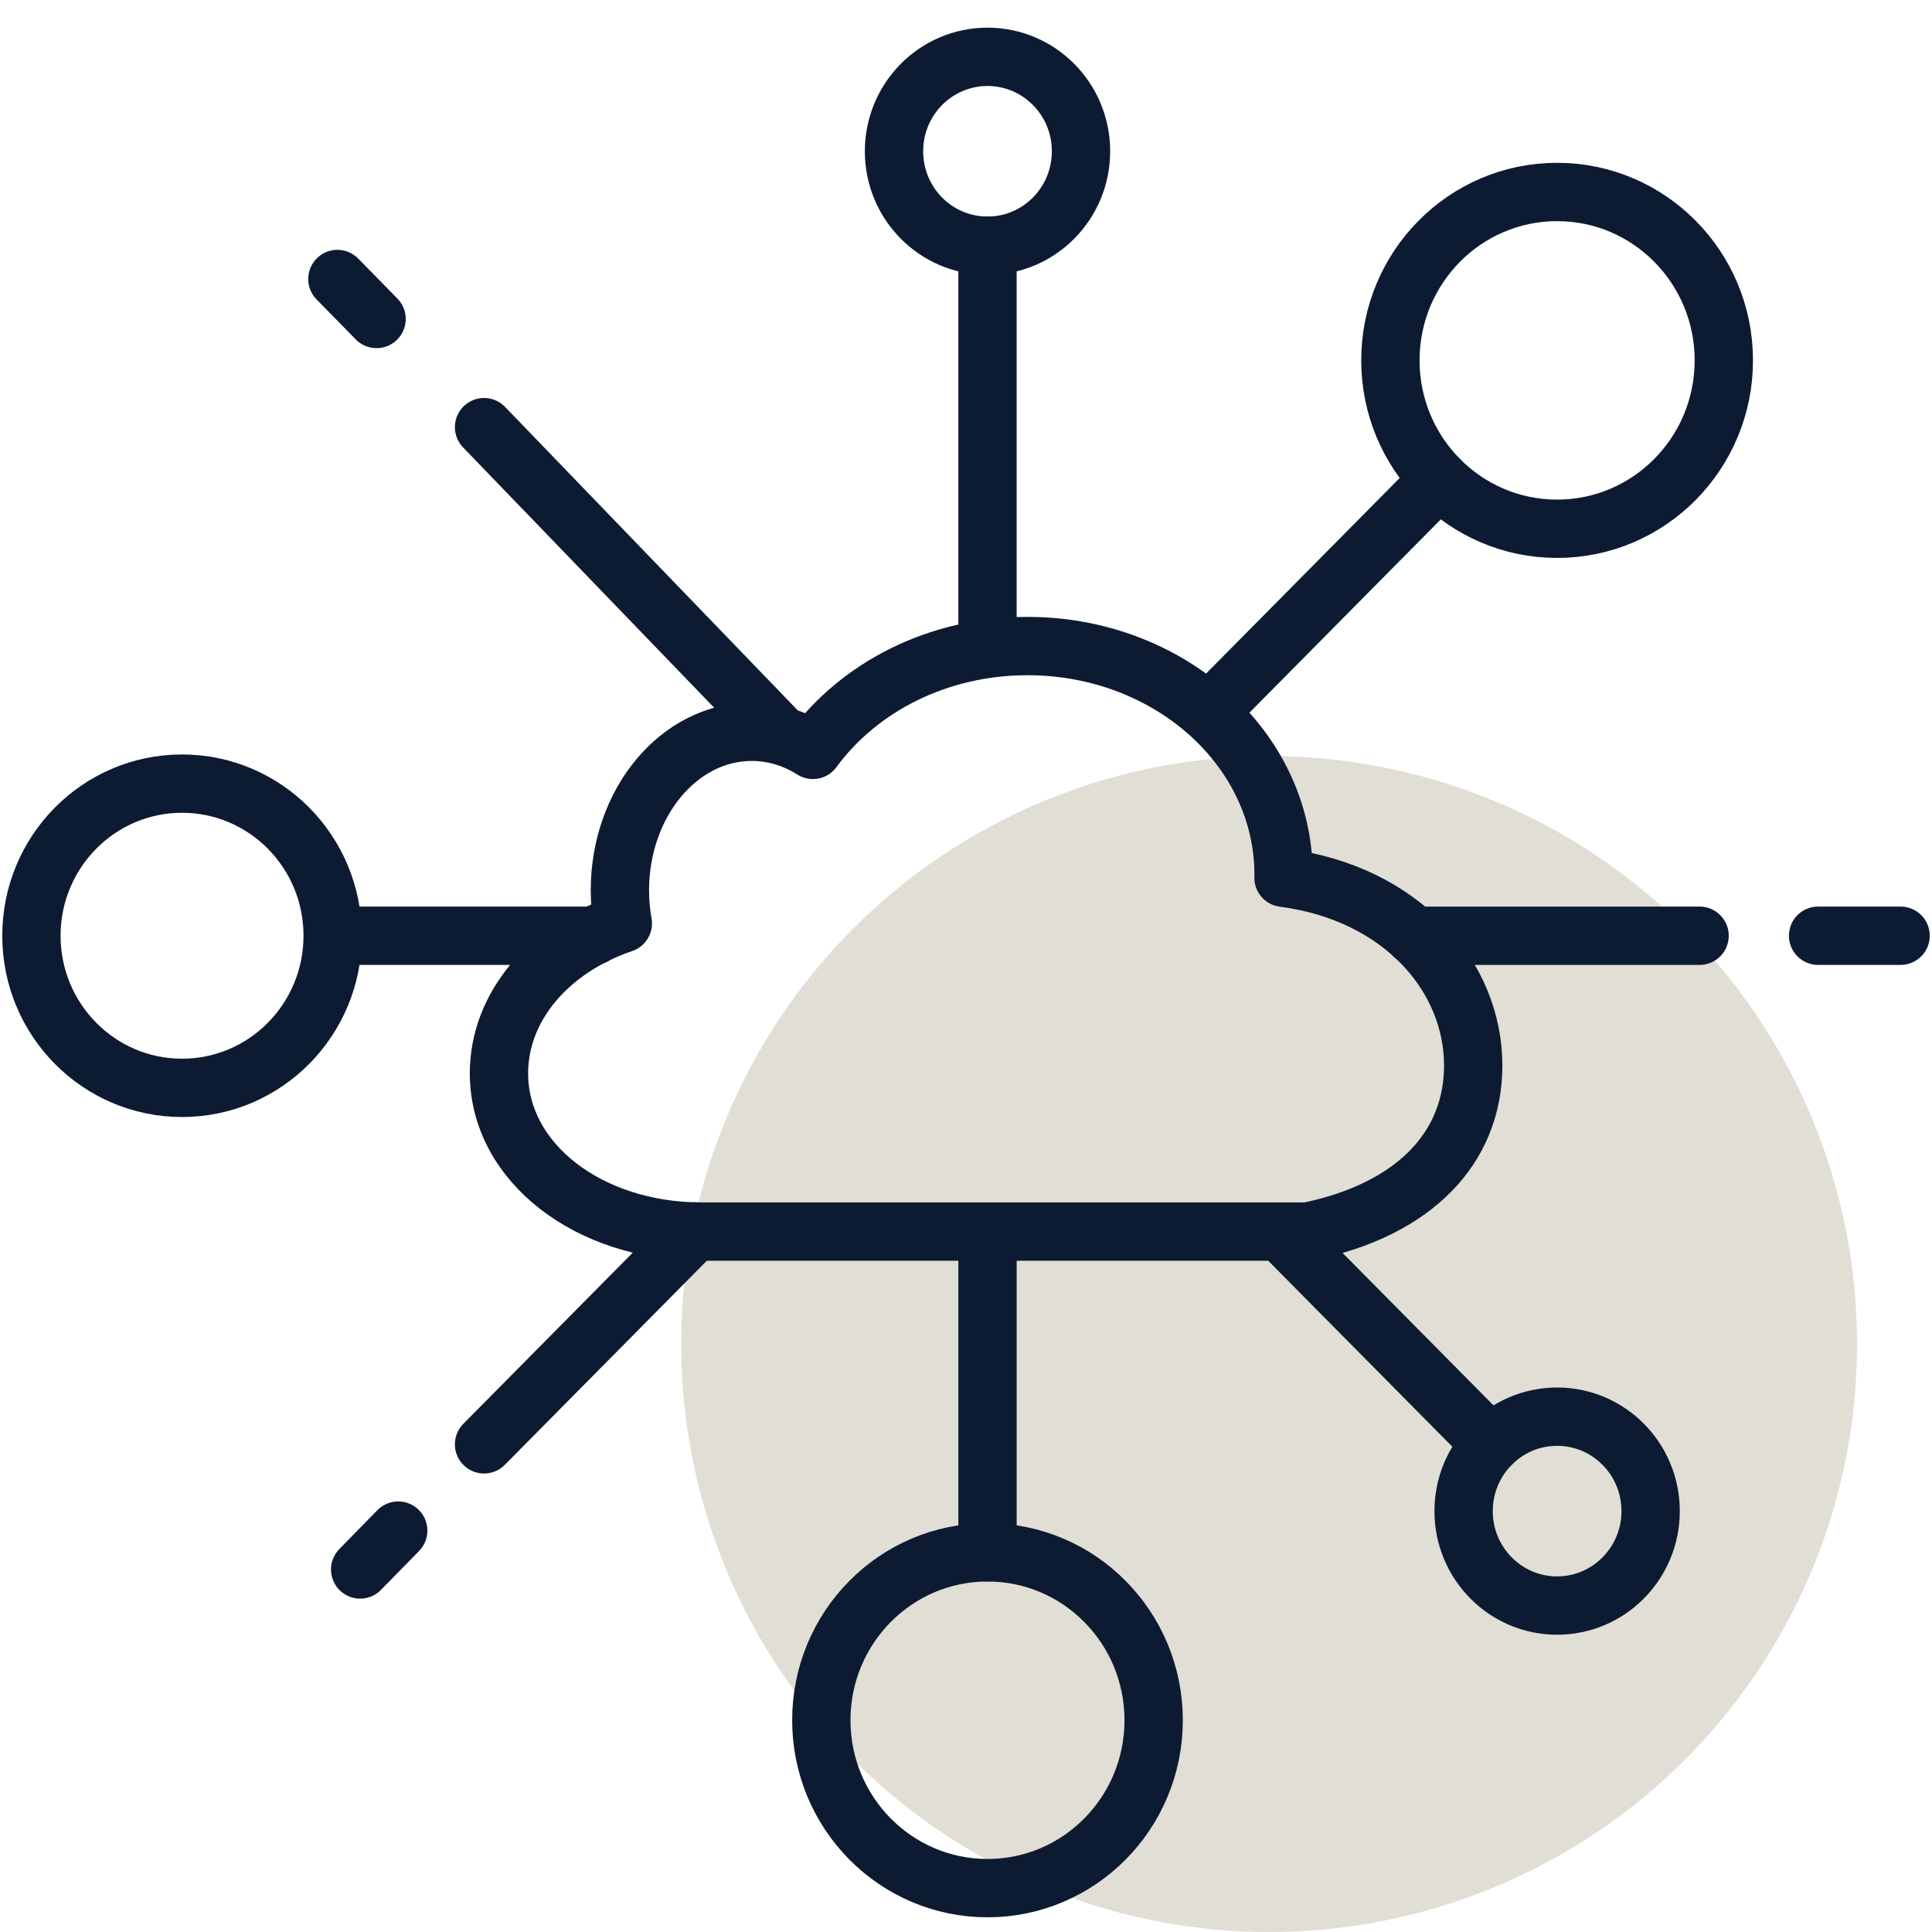
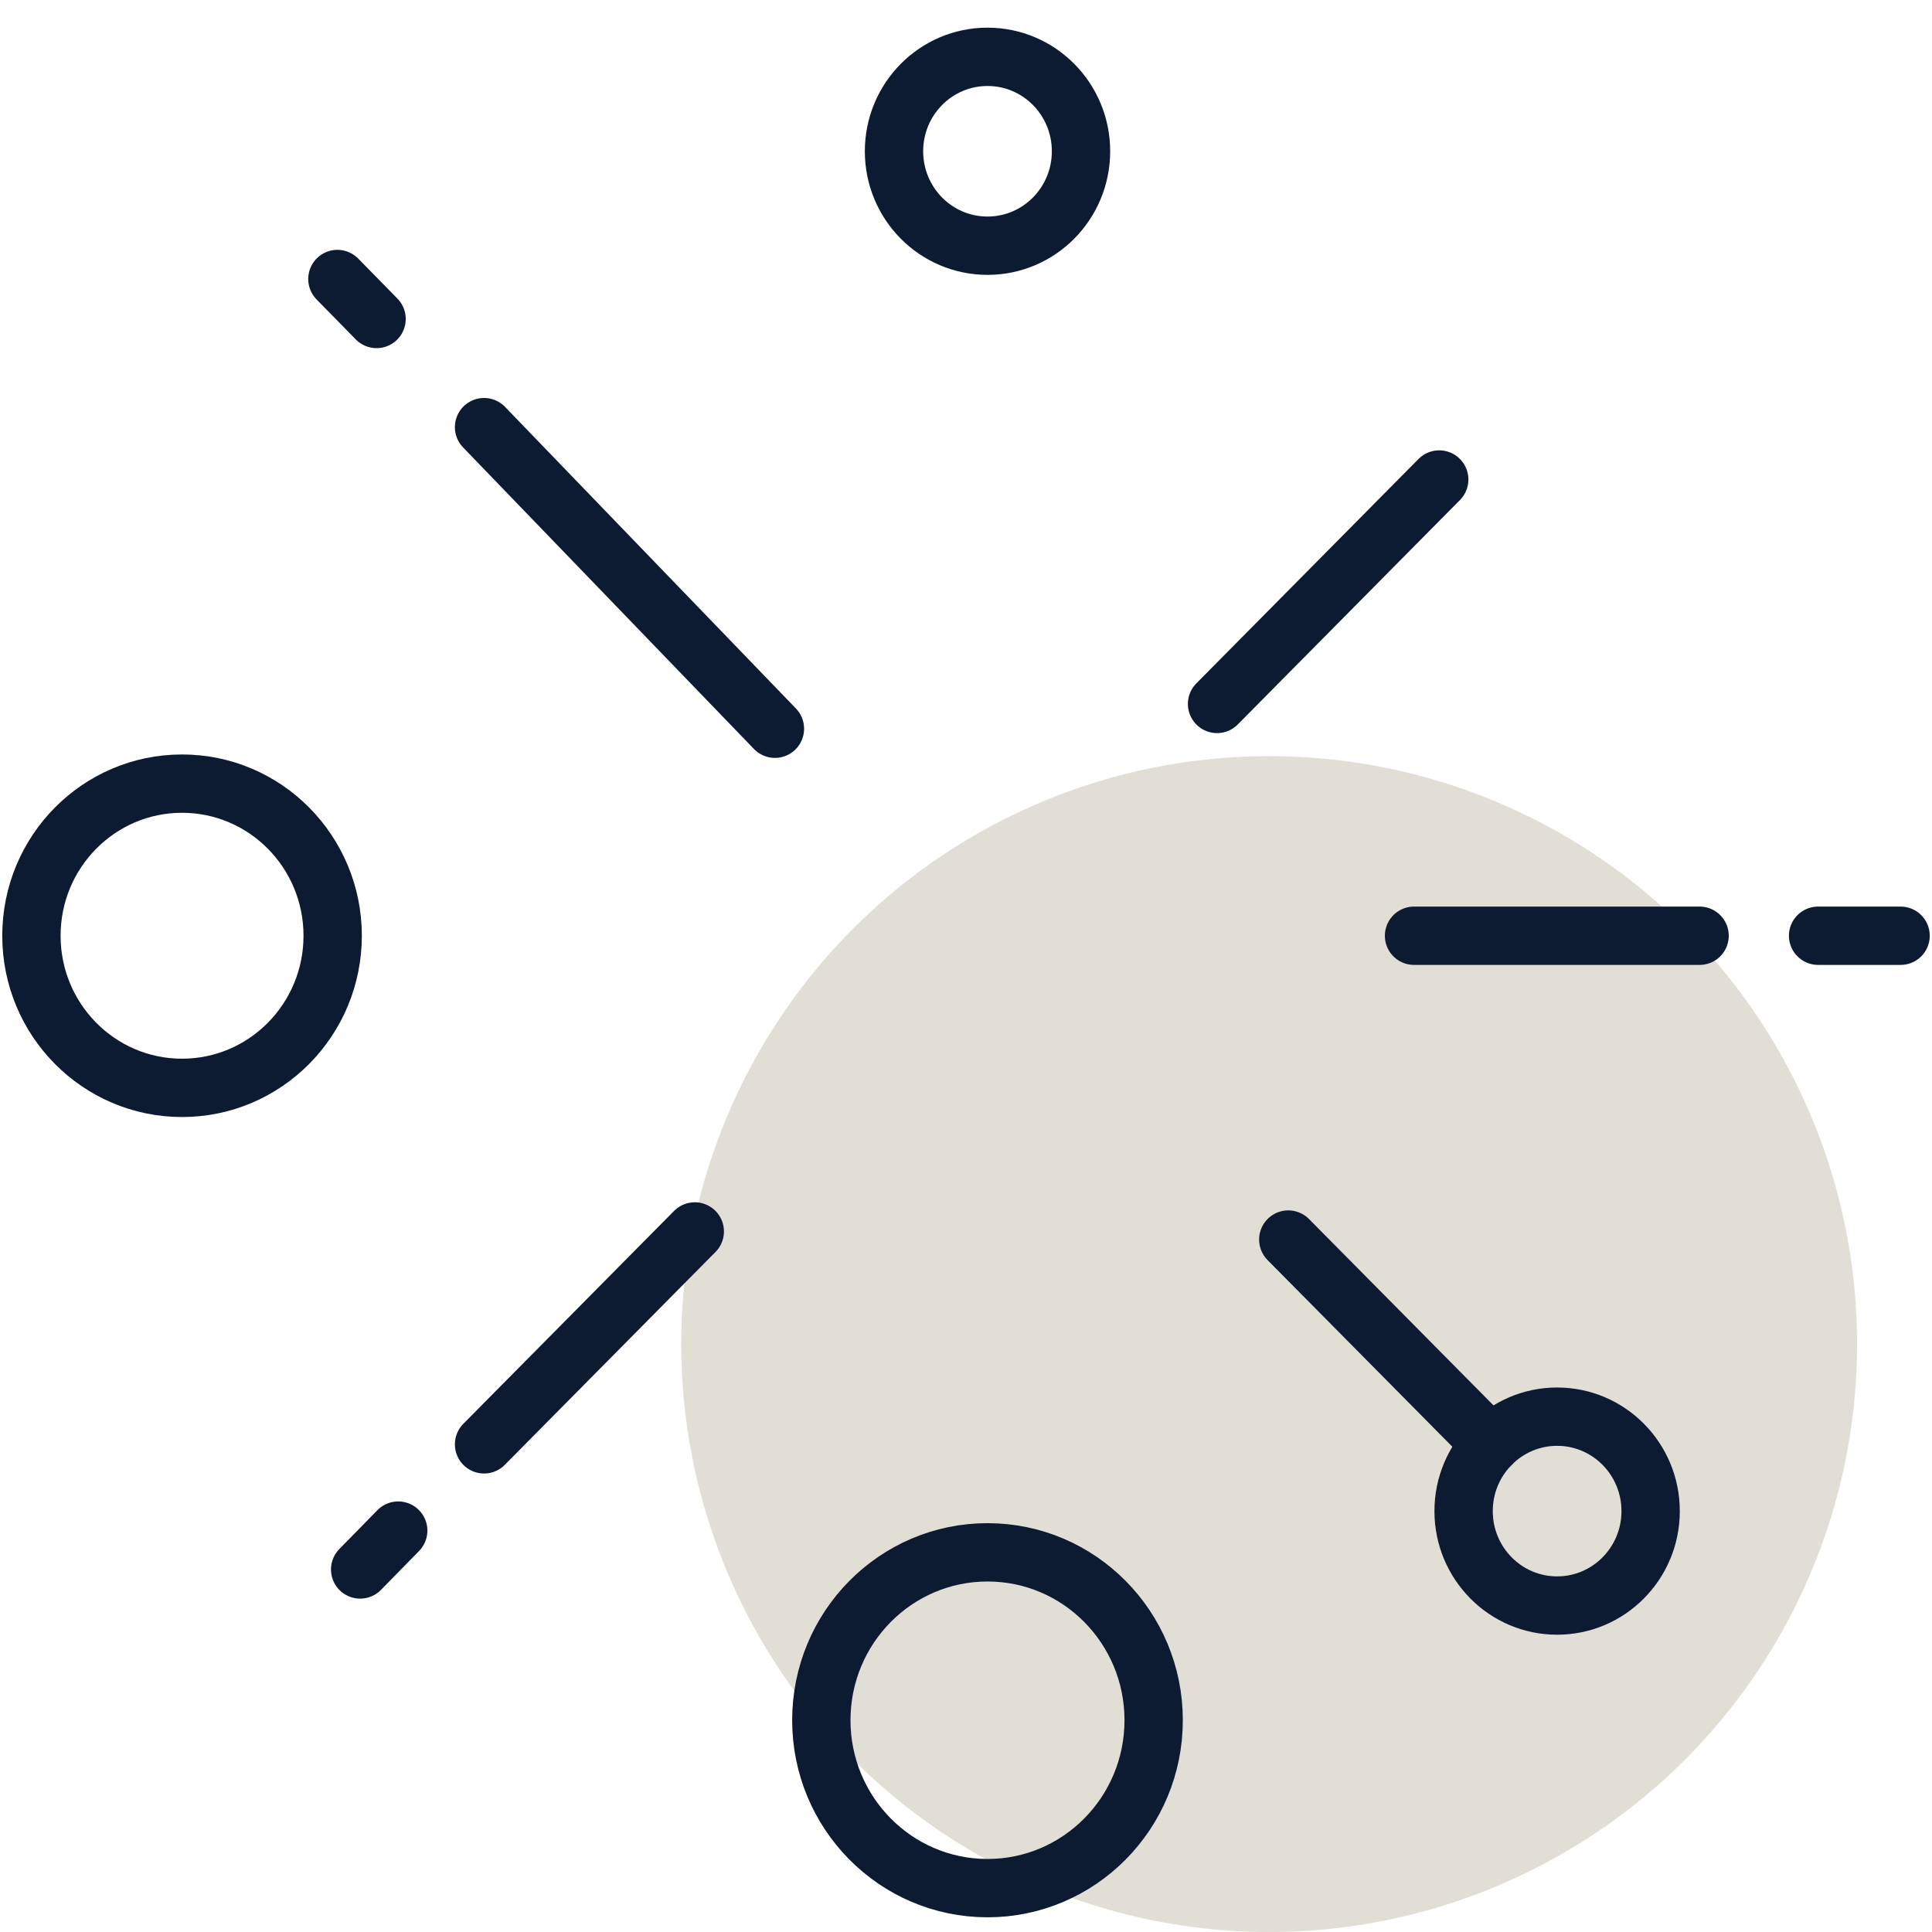
<svg xmlns="http://www.w3.org/2000/svg" width="68" height="68" viewBox="0 0 68 68" fill="none">
  <circle cx="44.67" cy="47.307" r="20.693" fill="#E1DED5" />
-   <path d="M34.757 8.648V21.909" stroke="#0D1B32" stroke-width="2.053" stroke-miterlimit="10" stroke-linecap="round" />
  <path d="M34.757 8.648C36.575 8.648 38.048 7.16 38.048 5.324C38.048 3.488 36.575 2 34.757 2C32.939 2 31.466 3.488 31.466 5.324C31.466 7.16 32.939 8.648 34.757 8.648Z" stroke="#0D1B32" stroke-width="2.053" stroke-miterlimit="10" stroke-linecap="round" />
  <path d="M17.037 15.034L27.275 25.649" stroke="#0D1B32" stroke-width="2.053" stroke-miterlimit="10" stroke-linecap="round" />
  <path d="M11.875 9.82L13.254 11.227" stroke="#0D1B32" stroke-width="2.053" stroke-miterlimit="10" stroke-linecap="round" />
-   <path d="M11.875 32.935H20.905" stroke="#0D1B32" stroke-width="2.053" stroke-miterlimit="10" stroke-linecap="round" />
  <path d="M6.407 38.289C9.335 38.289 11.709 35.892 11.709 32.935C11.709 29.978 9.335 27.581 6.407 27.581C3.479 27.581 1.106 29.978 1.106 32.935C1.106 35.892 3.479 38.289 6.407 38.289Z" stroke="#0D1B32" stroke-width="2.053" stroke-miterlimit="10" stroke-linecap="round" />
  <path d="M17.037 50.836L24.454 43.343" stroke="#0D1B32" stroke-width="2.053" stroke-miterlimit="10" stroke-linecap="round" />
  <path d="M12.676 55.24L14.016 53.872" stroke="#0D1B32" stroke-width="2.053" stroke-miterlimit="10" stroke-linecap="round" />
-   <path d="M34.757 54.637V43.846" stroke="#0D1B32" stroke-width="2.053" stroke-miterlimit="10" stroke-linecap="round" />
  <path d="M34.757 66.456C37.987 66.456 40.605 63.81 40.605 60.546C40.605 57.282 37.987 54.637 34.757 54.637C31.527 54.637 28.908 57.282 28.908 60.546C28.908 63.81 31.527 66.456 34.757 66.456Z" stroke="#0D1B32" stroke-width="2.053" stroke-miterlimit="10" stroke-linecap="round" />
  <path d="M52.479 50.836L45.343 43.628" stroke="#0D1B32" stroke-width="2.053" stroke-miterlimit="10" stroke-linecap="round" />
  <path d="M54.805 56.51C56.623 56.51 58.097 55.022 58.097 53.186C58.097 51.35 56.623 49.862 54.805 49.862C52.988 49.862 51.514 51.35 51.514 53.186C51.514 55.022 52.988 56.51 54.805 56.51Z" stroke="#0D1B32" stroke-width="2.053" stroke-miterlimit="10" stroke-linecap="round" />
  <path d="M59.82 32.935H49.769" stroke="#0D1B32" stroke-width="2.053" stroke-miterlimit="10" stroke-linecap="round" />
  <path d="M66.894 32.935H63.991" stroke="#0D1B32" stroke-width="2.053" stroke-miterlimit="10" stroke-linecap="round" />
  <path d="M50.656 16.877L42.836 24.776" stroke="#0D1B32" stroke-width="2.053" stroke-miterlimit="10" stroke-linecap="round" />
-   <path d="M54.805 18.611C58.046 18.611 60.673 15.957 60.673 12.684C60.673 9.411 58.046 6.757 54.805 6.757C51.564 6.757 48.937 9.411 48.937 12.684C48.937 15.957 51.564 18.611 54.805 18.611Z" stroke="#0D1B32" stroke-width="2.053" stroke-miterlimit="10" stroke-linecap="round" />
-   <path d="M51.852 37.501C51.852 34.39 49.362 31.443 45.175 30.894C45.175 30.857 45.178 30.822 45.178 30.785C45.178 26.342 41.141 22.739 36.164 22.739C33.001 22.739 30.222 24.194 28.612 26.394C27.97 25.989 27.238 25.756 26.46 25.756C23.896 25.756 21.818 28.256 21.818 31.341C21.818 31.739 21.855 32.127 21.921 32.502C19.359 33.368 17.562 35.403 17.562 37.777C17.562 40.936 20.747 43.347 24.678 43.347H46.025C49.782 42.58 51.852 40.398 51.852 37.501Z" stroke="#0D1B32" stroke-width="2.053" stroke-linecap="round" stroke-linejoin="round" />
</svg>